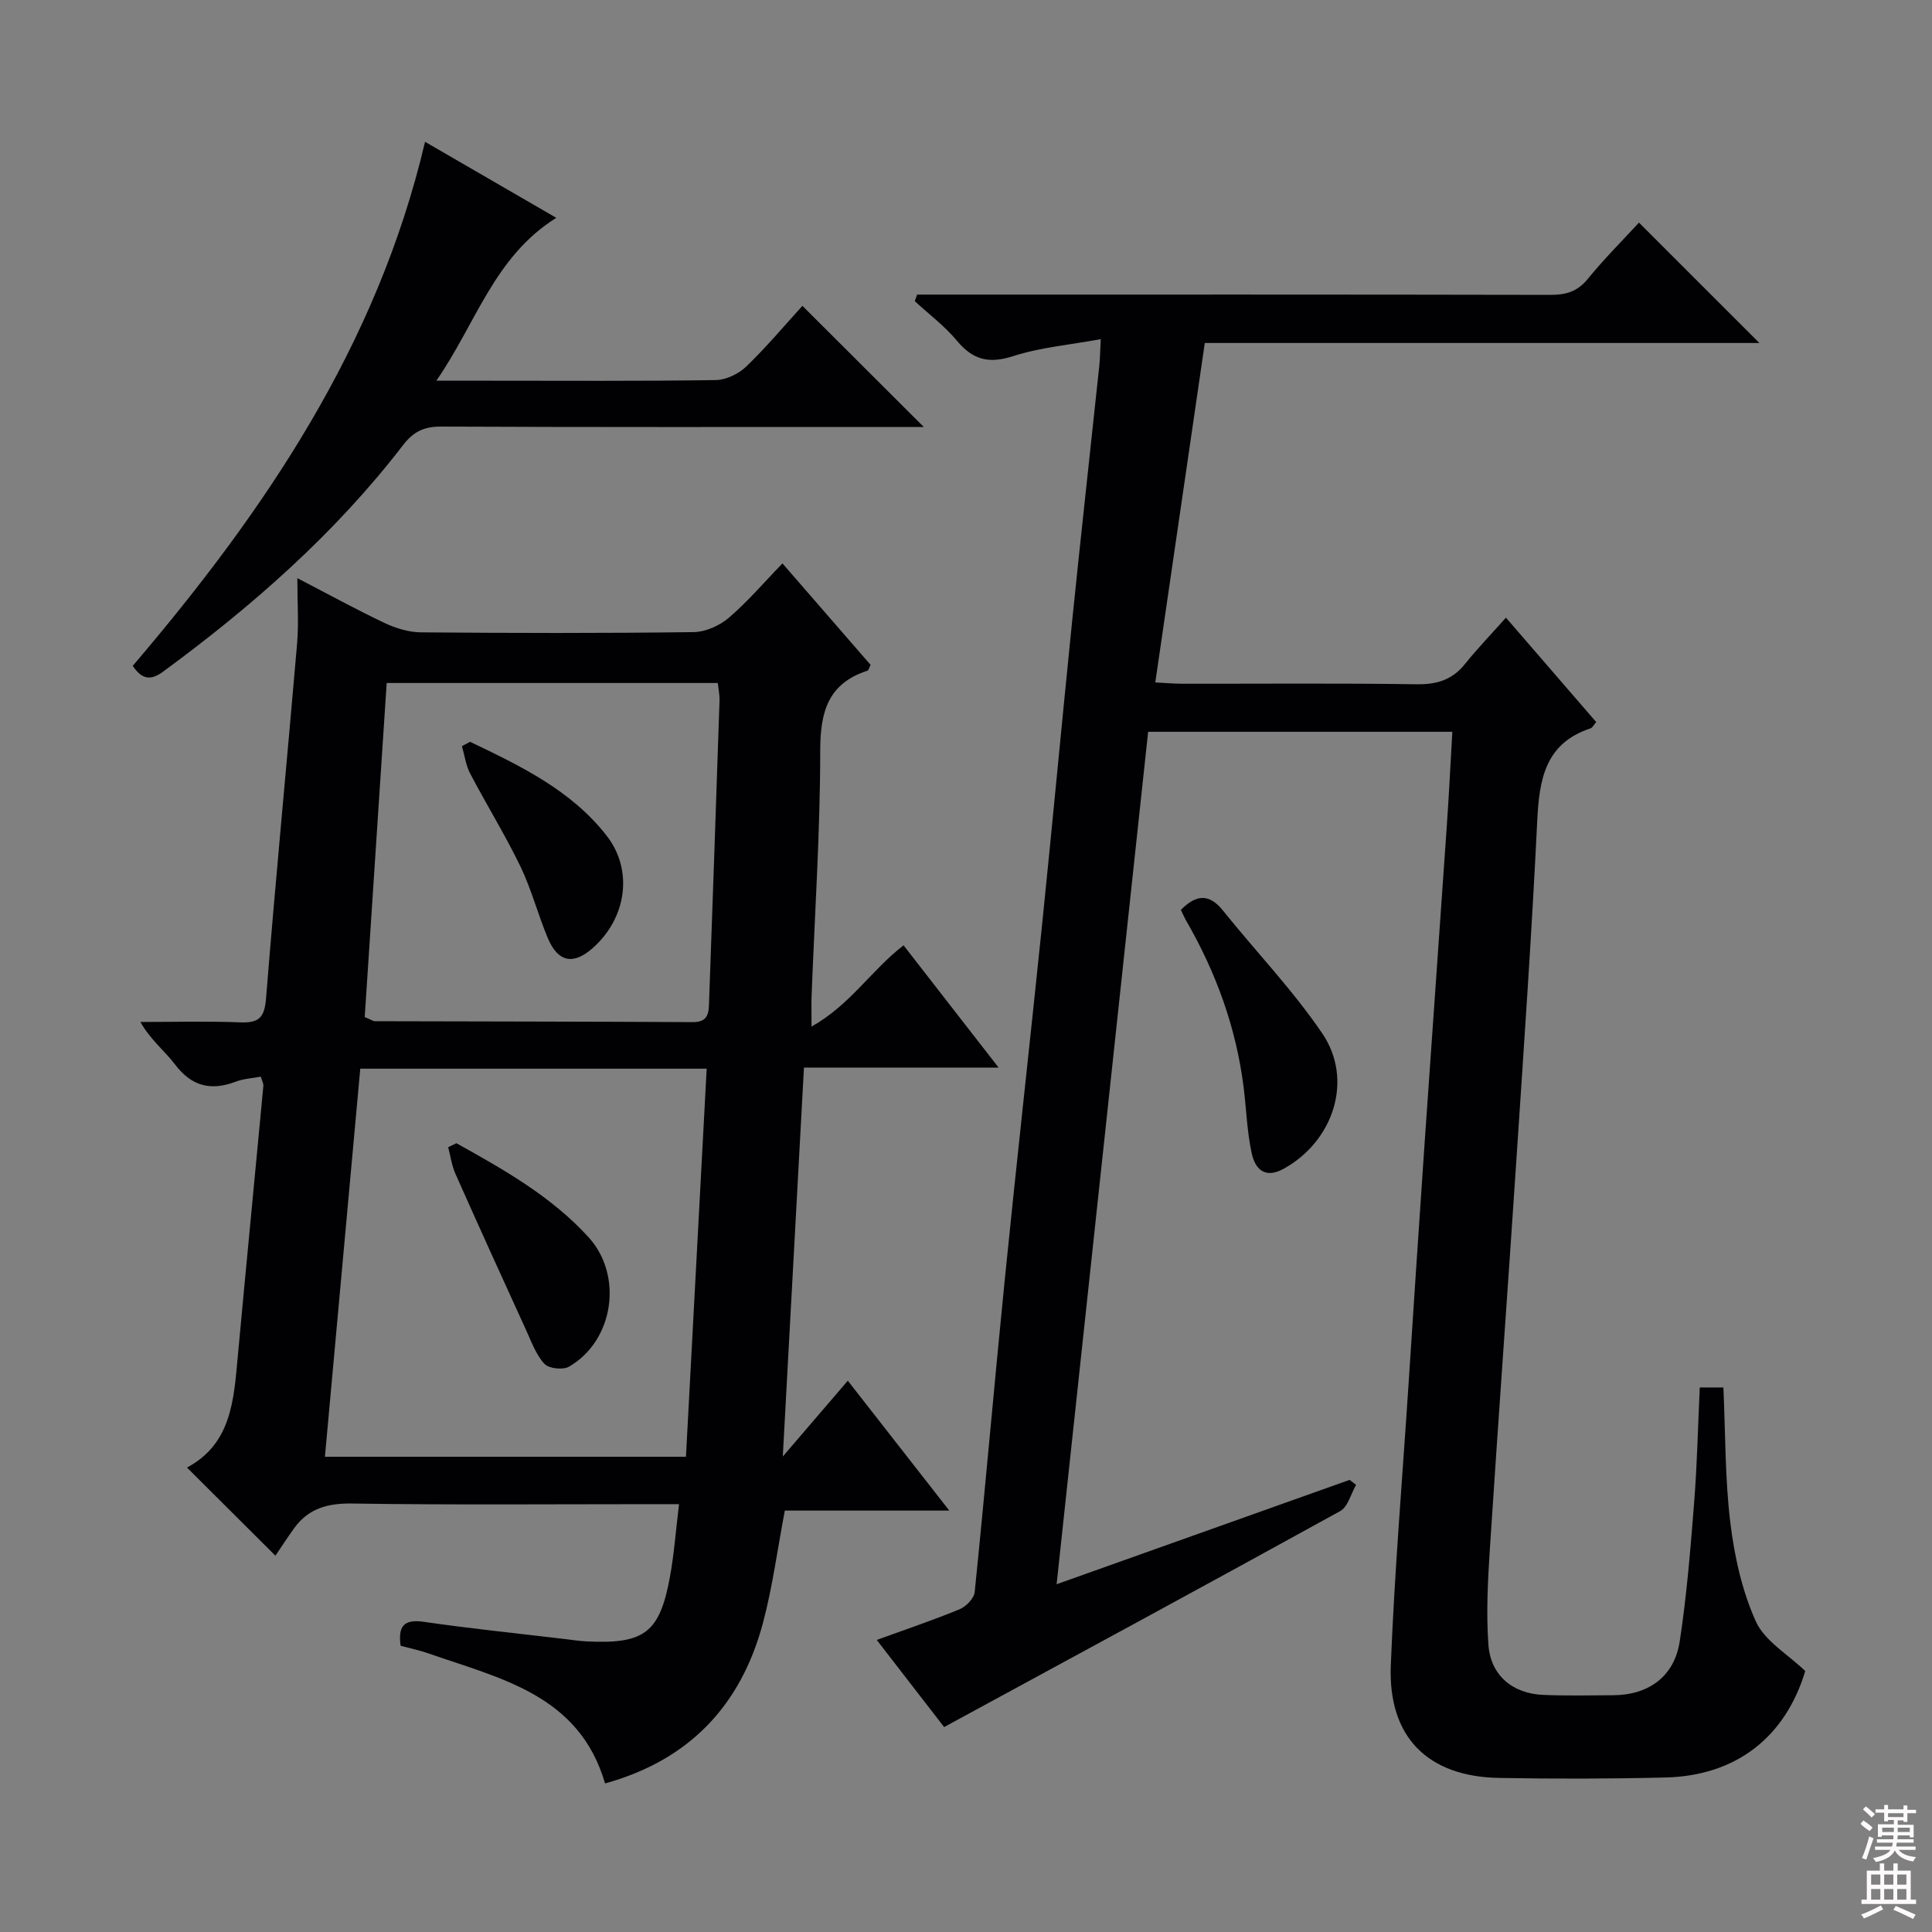
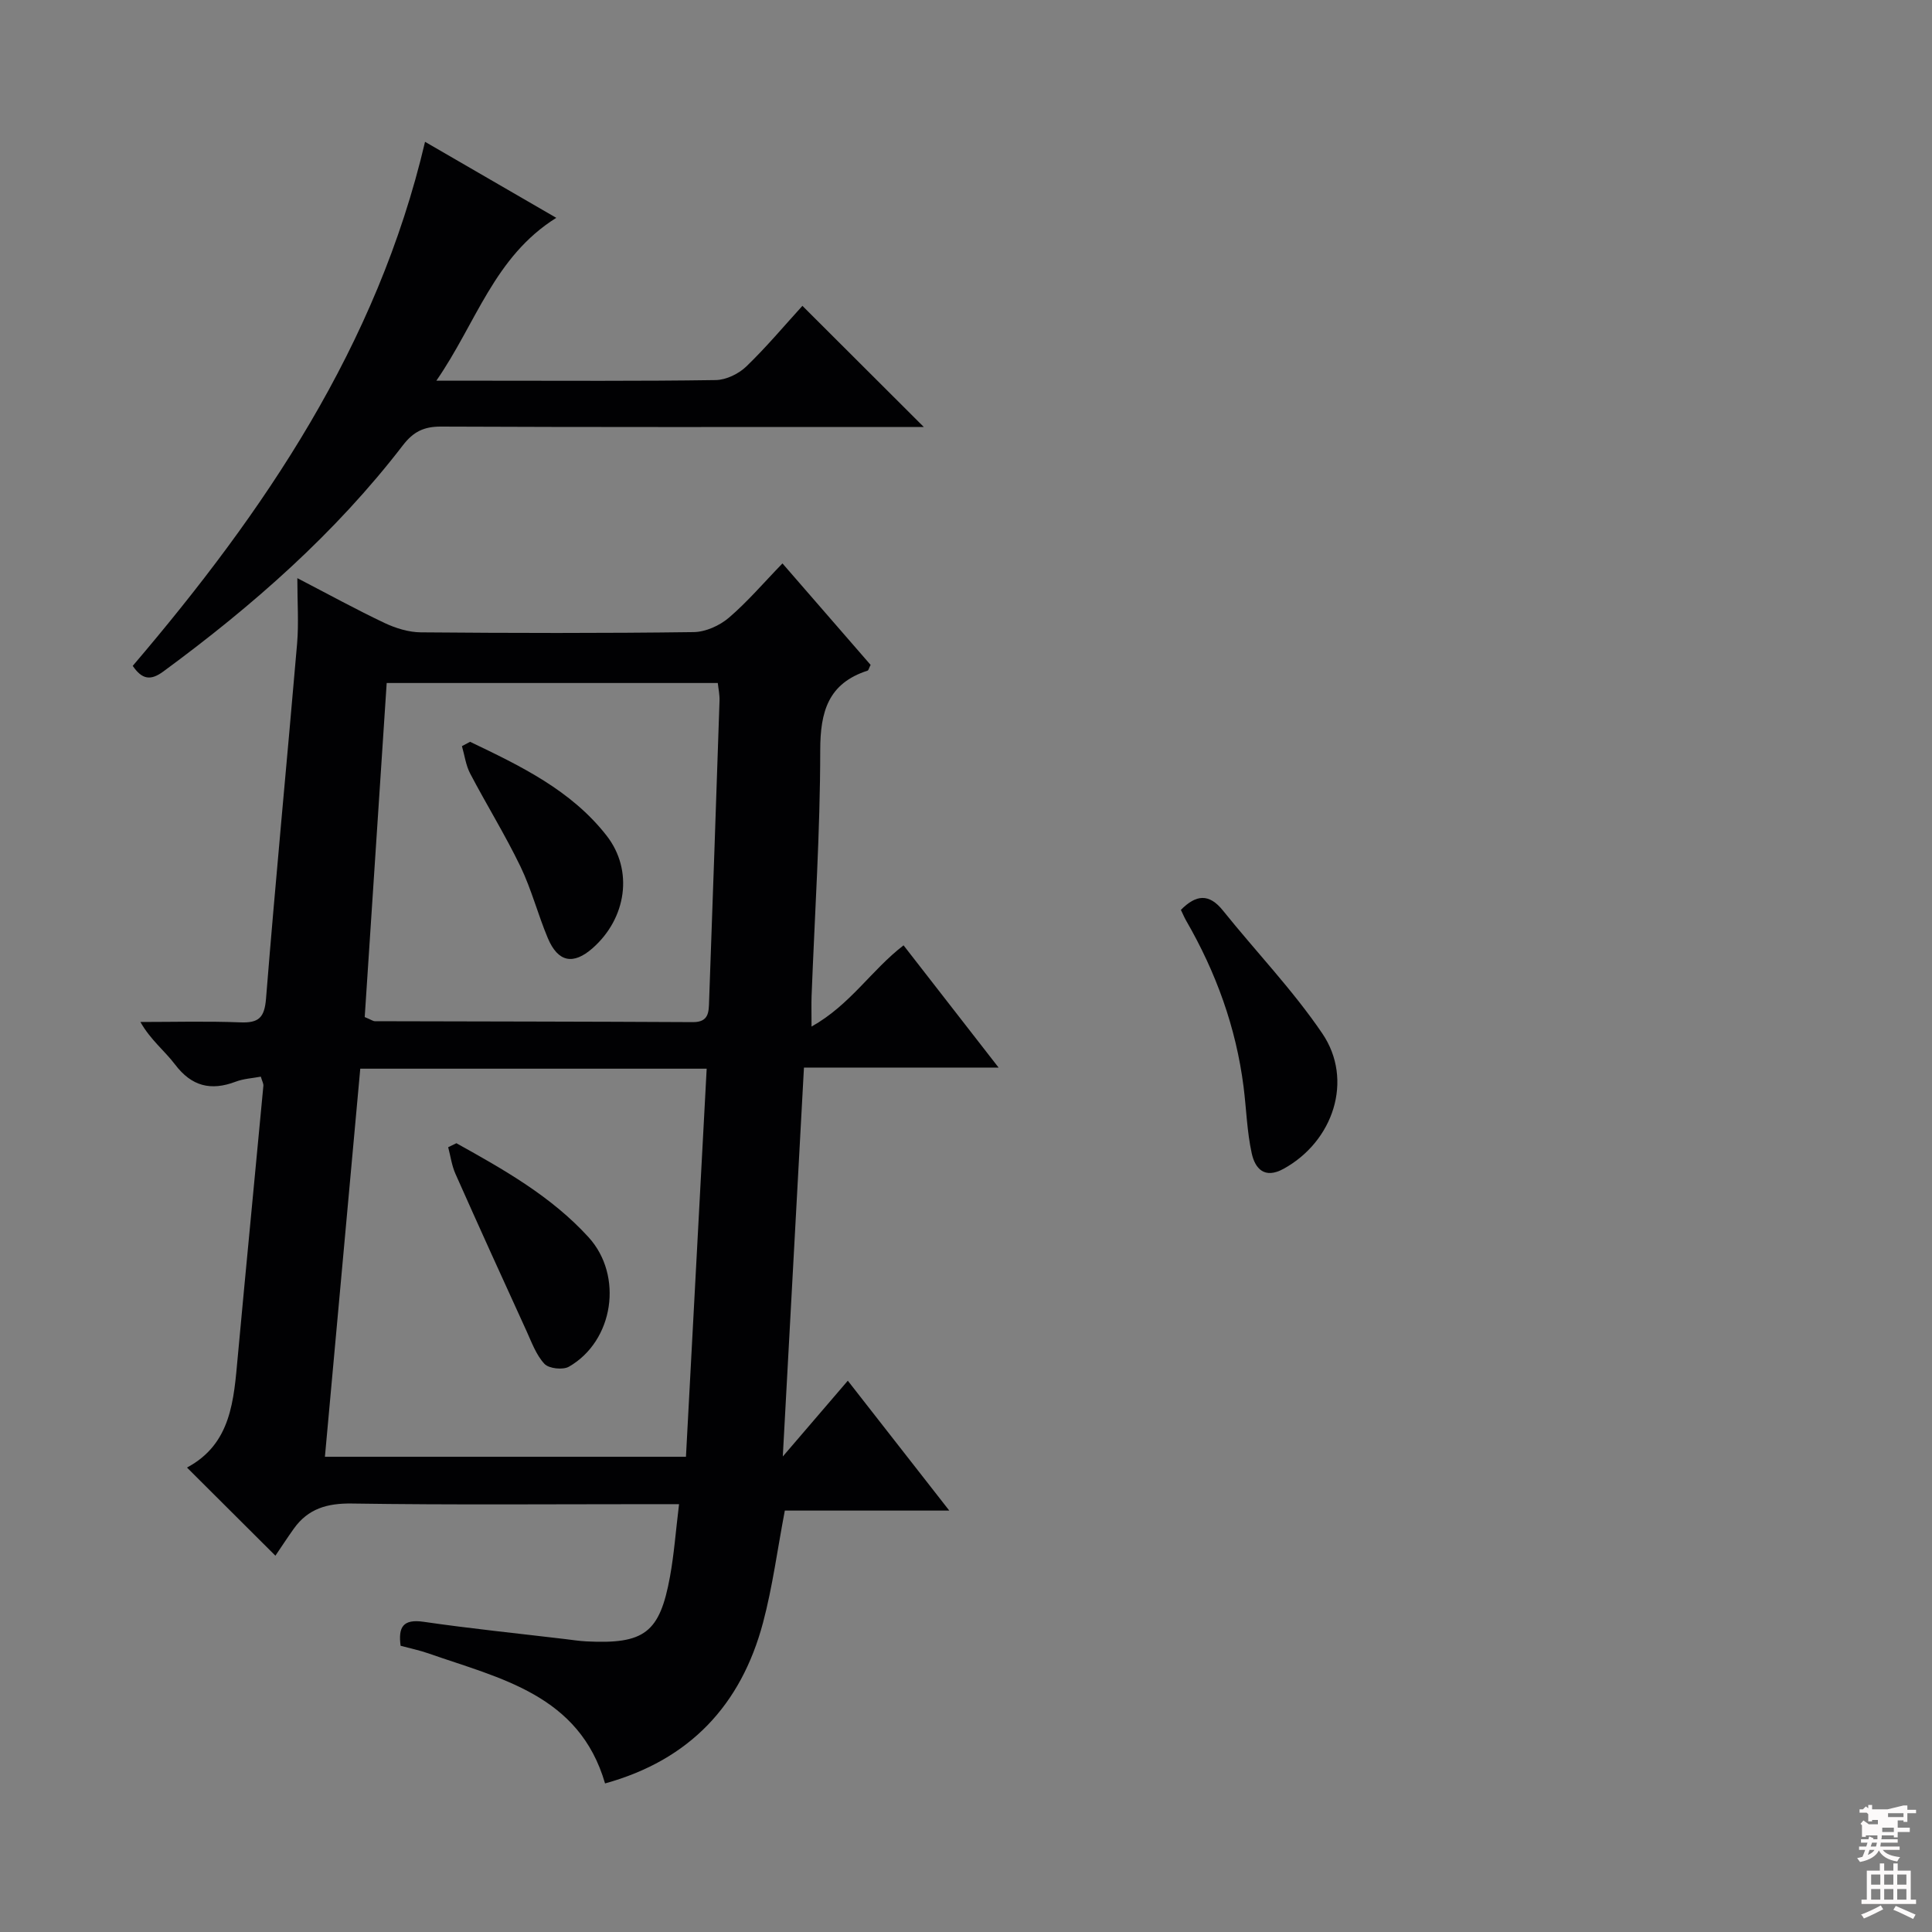
<svg xmlns="http://www.w3.org/2000/svg" enable-background="new 0 0 400 400" viewBox="0 0 400 400">
  <rect x="0" y="0" width="400" height="400" fill="#808080" stroke="none" />
  <g fill="#010103">
-     <path d="m351.92 287.26h4.89c.43 9.5.32 18.84 1.44 28.02.85 6.95 2.42 14.09 5.28 20.42 1.83 4.05 6.59 6.77 10.23 10.27-4.11 13.64-14.26 21.69-28.94 22.04-11.49.28-23 .3-34.49.09-14.74-.27-22.96-8.47-22.38-23.28.76-19.26 2.38-38.49 3.64-57.73 1.1-16.76 2.19-33.52 3.35-50.28 1.52-22.06 3.11-44.11 4.63-66.16.43-6.26.74-12.53 1.12-19.14-21.06 0-41.79 0-62.98 0-6.3 58.67-12.59 117.24-18.95 176.49 20.72-7.38 40.7-14.49 60.67-21.61.44.35.88.69 1.33 1.04-1.07 1.85-1.68 4.53-3.28 5.42-27.06 14.93-54.25 29.64-82.01 44.72-4.41-5.7-9.03-11.67-13.95-18.04 6.06-2.2 11.67-4.09 17.13-6.34 1.35-.56 3.02-2.25 3.15-3.57 2.19-21.49 4.05-43.01 6.21-64.51 2.44-24.3 5.16-48.57 7.66-72.86 2.19-21.32 4.17-42.67 6.34-64 1.79-17.52 3.73-35.02 5.59-52.53.14-1.31.15-2.63.3-5.5-6.42 1.18-12.5 1.69-18.16 3.52-5.04 1.63-8.34.75-11.63-3.21-2.53-3.04-5.78-5.47-8.71-8.17.16-.46.32-.91.48-1.37h5.1c42 0 83.99-.03 125.99.06 3.22.01 5.6-.66 7.74-3.28 3.44-4.21 7.3-8.07 10.62-11.68 8.44 8.44 16.61 16.6 24.93 24.92-38.03 0-76.24 0-114.82 0-3.43 23.52-6.79 46.6-10.25 70.28 2.12.11 3.87.27 5.62.27 16.17.02 32.33-.13 48.5.11 4.19.06 7.36-.91 10-4.2 2.59-3.22 5.47-6.21 8.48-9.59 6.76 7.82 12.71 14.7 18.69 21.62-.53.6-.79 1.17-1.19 1.3-9.38 3.1-10.6 10.54-11.02 19.1-1.12 23.08-2.72 46.14-4.25 69.21-1.8 27.2-3.79 54.39-5.56 81.59-.43 6.6-.77 13.27-.3 19.84.46 6.34 5.01 10.11 11.36 10.37 4.83.2 9.66.1 14.5.07 7.31-.05 12.63-3.87 13.75-11.15 1.48-9.67 2.25-19.46 3.02-29.23.59-7.59.75-15.24 1.13-23.34z" />
    <path d="m162 116.65c6.44 7.41 12.39 14.26 18.25 21.01-.34.66-.42 1.12-.63 1.19-8.14 2.63-9.8 8.47-9.8 16.5-.01 16.95-1.14 33.9-1.79 50.85-.06 1.64-.01 3.29-.01 6.34 8.03-4.5 12.33-11.64 19.05-16.82 6.33 8.14 12.67 16.3 19.68 25.31-14.07 0-26.97 0-40.3 0-1.45 26.71-2.88 53-4.38 80.52 4.75-5.54 8.79-10.25 13.46-15.69 7.66 9.8 14.04 17.97 21.01 26.89-11.77 0-22.76 0-34.05 0-1.54 8.08-2.54 15.79-4.52 23.23-4.54 17.03-15.17 28.41-32.7 33.26-5.34-18.36-21.64-21.7-36.56-26.92-1.86-.65-3.82-1.05-5.77-1.58-.5-3.83.44-5.6 4.8-4.96 9.69 1.41 19.44 2.4 29.17 3.56 1.49.18 2.97.41 4.46.49 12.04.61 15.22-1.76 17.34-13.39.86-4.7 1.2-9.49 1.88-15.02-2.23 0-3.99 0-5.75 0-20.66 0-41.32.18-61.97-.13-5.13-.08-9.09 1.06-12.05 5.22-1.36 1.9-2.63 3.87-3.8 5.58-6.79-6.76-12.31-12.27-18.31-18.25 9.22-4.91 9.69-14 10.52-22.99 1.72-18.69 3.55-37.36 5.3-56.05.04-.45-.25-.93-.53-1.89-1.75.33-3.58.42-5.2 1.04-5.14 1.95-9.13.97-12.56-3.56-2.15-2.84-5.08-5.09-7.17-8.8 6.9 0 13.8-.19 20.69.08 3.81.15 5-.96 5.32-4.94 1.96-24.5 4.33-48.97 6.43-73.46.36-4.23.05-8.53.05-13.57 6.65 3.45 12.29 6.55 18.1 9.3 2.3 1.08 4.97 1.9 7.48 1.92 18.82.16 37.65.2 56.47-.05 2.48-.03 5.38-1.34 7.3-2.98 3.87-3.31 7.22-7.26 11.09-11.24zm-19.98 184.96c1.44-27.02 2.86-53.61 4.29-80.35-24.41 0-47.83 0-71.72 0-2.44 26.8-4.87 53.43-7.32 80.35zm-66.51-91.04c1.47.62 1.77.86 2.07.86 21.96.06 43.92.07 65.88.19 3.3.02 3.28-2.1 3.35-4.29.74-20.75 1.47-41.51 2.16-62.27.04-1.25-.24-2.52-.36-3.65-22.94 0-45.48 0-68.55 0-1.53 23.29-3.04 46.28-4.55 69.16z" />
    <path d="m27.48 137.86c27.28-31.98 50.6-66.27 60.52-108.5 9.29 5.38 17.85 10.35 27.17 15.74-12.87 8.06-16.56 21.77-24.83 33.72h10.36c15.83 0 31.66.11 47.49-.13 2.15-.03 4.74-1.29 6.32-2.81 4.18-4.03 7.93-8.51 11.62-12.56 8.18 8.16 16.27 16.24 25.13 25.08-2.29 0-4.14 0-5.99 0-31.33 0-62.66.06-93.99-.08-3.53-.01-5.7 1.06-7.87 3.88-14.02 18.24-31.13 33.25-49.59 46.82-2.64 1.95-4.41 1.67-6.34-1.16z" />
    <path d="m244.49 188.38c3.13-3.16 5.82-3.47 8.71.14 6.83 8.51 14.46 16.45 20.57 25.45 6.54 9.64 2.28 22.37-8.04 28.03-3.94 2.16-5.88-.07-6.57-3.2-.99-4.5-1.11-9.18-1.69-13.77-1.56-12.32-5.72-23.75-11.92-34.47-.4-.71-.7-1.45-1.06-2.18z" />
    <path d="m94.49 236.69c9.83 5.47 19.65 11 27.36 19.46 7.25 7.95 5.21 21.49-4.06 26.81-1.24.71-4.14.4-5.06-.58-1.73-1.85-2.66-4.48-3.75-6.87-4.94-10.8-9.86-21.62-14.68-32.47-.77-1.72-1.02-3.68-1.51-5.52.57-.28 1.14-.55 1.7-.83z" />
    <path d="m97.32 153.58c10.42 4.99 20.92 10.01 28.27 19.43 5.62 7.21 4.1 17.14-2.9 23.3-4 3.52-7.16 2.92-9.27-2.08-2.05-4.88-3.38-10.09-5.67-14.84-3.17-6.56-7.03-12.79-10.42-19.26-.89-1.71-1.14-3.75-1.69-5.65.56-.29 1.12-.59 1.68-.9z" />
  </g>
-   <path d="m385.2 377.6.6-.7c.6.4 1.3.9 1.9 1.5l-.6.7c-.8-.5-1.4-1-1.9-1.5zm.3 7.1c.6-1.4 1.1-2.9 1.5-4.5.3.1.6.3.9.4-.5 1.4-1 2.9-1.5 4.4zm.2-10.1.6-.6c.7.5 1.3 1.1 1.9 1.6l-.7.7c-.6-.6-1.2-1.2-1.8-1.7zm8.4-.8h.8v.9h1.8v.7h-1.8v1.8h-.8v-.3h-1.2v.9h3.3v2.6h-.8v-.4h-2.5c0 .3 0 .6-.1.8h3.4v.7h-3.5c0 .3-.1.6-.1.8h4v.7h-3.5c.7.9 1.9 1.3 3.6 1.5-.2.2-.4.5-.6.9-1.9-.3-3.2-1.1-3.8-2.3-.5 1.1-1.8 2-3.9 2.4-.2-.3-.4-.5-.6-.8 1.9-.4 3.1-.9 3.6-1.7h-3.2v-.7h3.5c.1-.2.1-.5.2-.8h-3.3v-.7h3.4c0-.2 0-.5 0-.8h-2.4v.3h-.8v-2.6h3.3v-.9h-1.2v.3h-.8v-1.8h-1.8v-.7h1.8v-.9h.8v.9h3.2zm-4.4 5.5h2.4c0-.3 0-.6 0-.9h-2.4zm1.2-3.1h3.2v-.8h-3.2zm4.4 2.2h-2.4v.9h2.5v-.9z" fill="#fcfafa" />
+   <path d="m385.2 377.6.6-.7c.6.4 1.3.9 1.9 1.5l-.6.7c-.8-.5-1.4-1-1.9-1.5zm.3 7.1c.6-1.4 1.1-2.9 1.5-4.5.3.1.6.3.9.4-.5 1.4-1 2.9-1.5 4.4zm.2-10.1.6-.6c.7.5 1.3 1.1 1.9 1.6l-.7.7c-.6-.6-1.2-1.2-1.8-1.7zm8.4-.8h.8v.9h1.8v.7h-1.8v1.8h-.8v-.3h-1.2v.9v2.6h-.8v-.4h-2.5c0 .3 0 .6-.1.8h3.4v.7h-3.5c0 .3-.1.6-.1.8h4v.7h-3.5c.7.9 1.9 1.3 3.6 1.5-.2.2-.4.5-.6.9-1.9-.3-3.2-1.1-3.8-2.3-.5 1.1-1.8 2-3.9 2.4-.2-.3-.4-.5-.6-.8 1.9-.4 3.1-.9 3.6-1.7h-3.2v-.7h3.5c.1-.2.1-.5.2-.8h-3.3v-.7h3.4c0-.2 0-.5 0-.8h-2.4v.3h-.8v-2.6h3.3v-.9h-1.2v.3h-.8v-1.8h-1.8v-.7h1.8v-.9h.8v.9h3.2zm-4.4 5.5h2.4c0-.3 0-.6 0-.9h-2.4zm1.2-3.1h3.2v-.8h-3.2zm4.4 2.2h-2.4v.9h2.5v-.9z" fill="#fcfafa" />
  <path d="m389.2 385.8h.9v1.5h1.9v-1.5h.9v1.5h2.7v6h1.1v.9h-11.3v-.9h1.1v-6h2.7zm.2 8.7.5.8c-1.2.6-2.5 1.3-4 1.9-.2-.3-.3-.6-.6-.8 1.6-.6 3-1.3 4.1-1.9zm-2-4.3h1.9v-2.1h-1.9zm0 3.1h1.9v-2.2h-1.9zm2.7-3.1h1.9v-2.1h-1.9zm0 3.1h1.9v-2.2h-1.9zm2.4 1.3c1.4.6 2.7 1.2 4.1 1.8l-.5.9c-1.5-.7-2.8-1.4-4.1-1.9zm2.2-6.5h-1.9v2.1h1.9zm-1.9 5.2h1.9v-2.2h-1.9z" fill="#fcfafa" />
</svg>